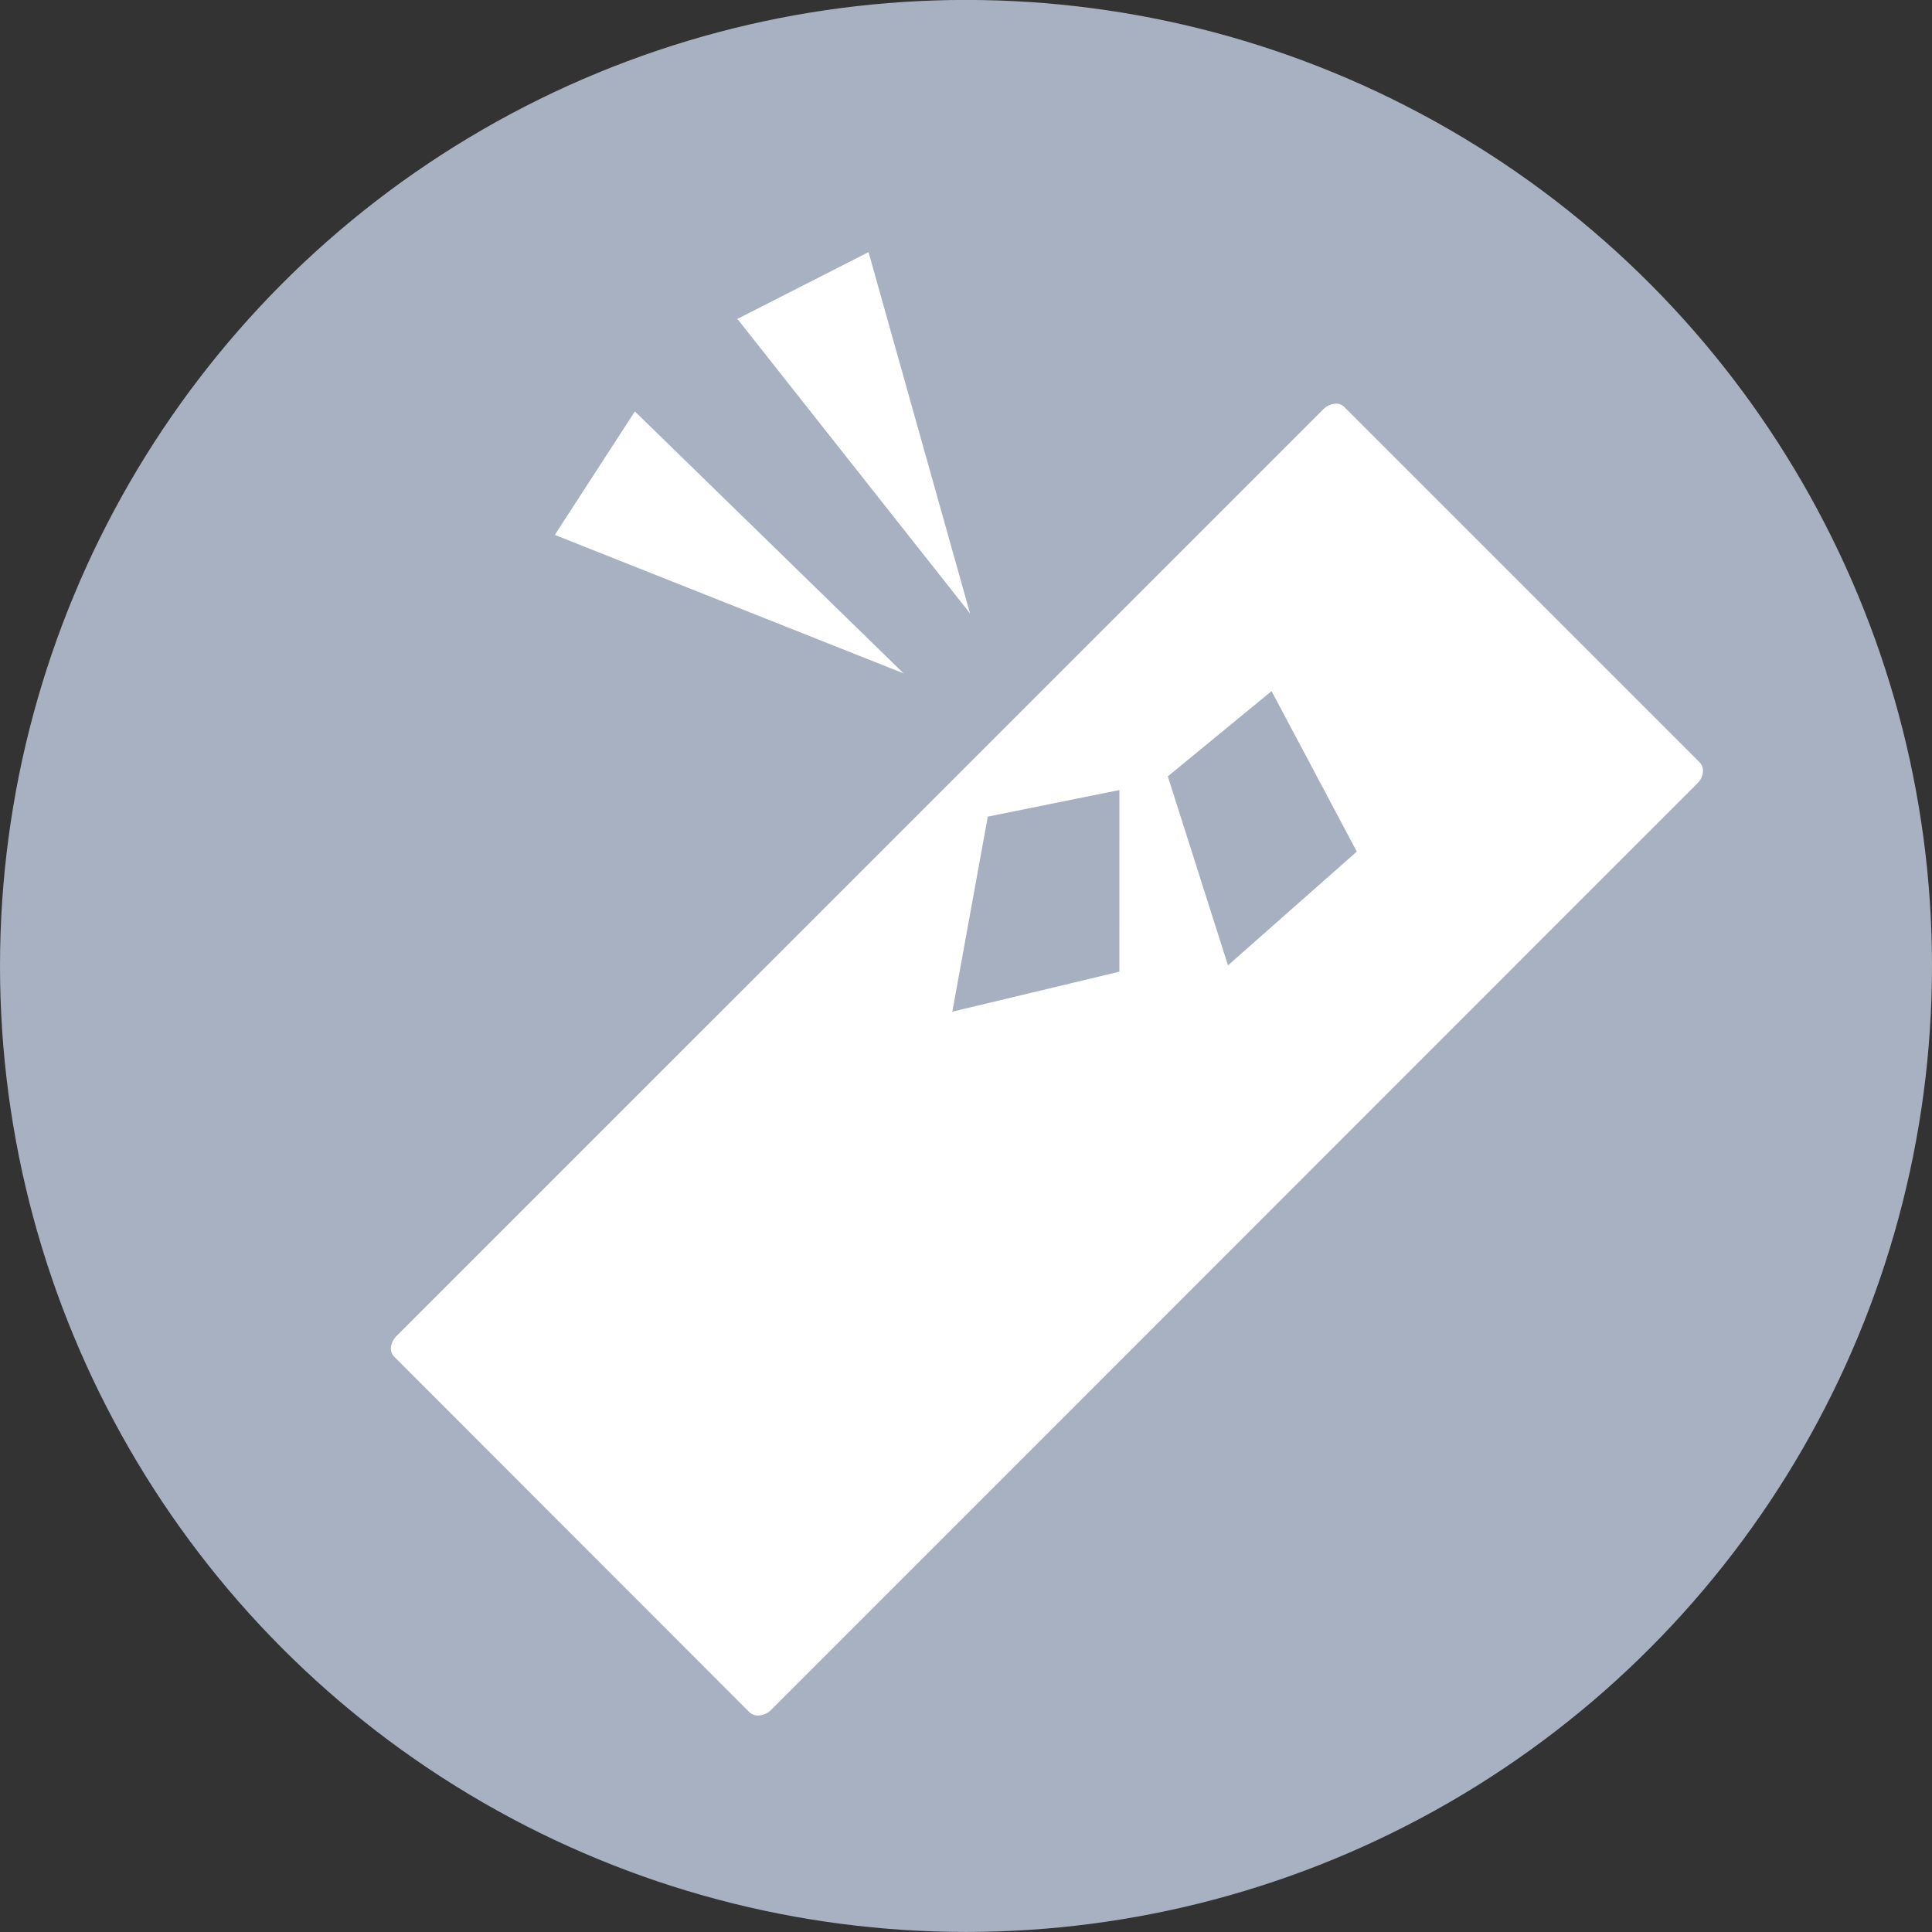
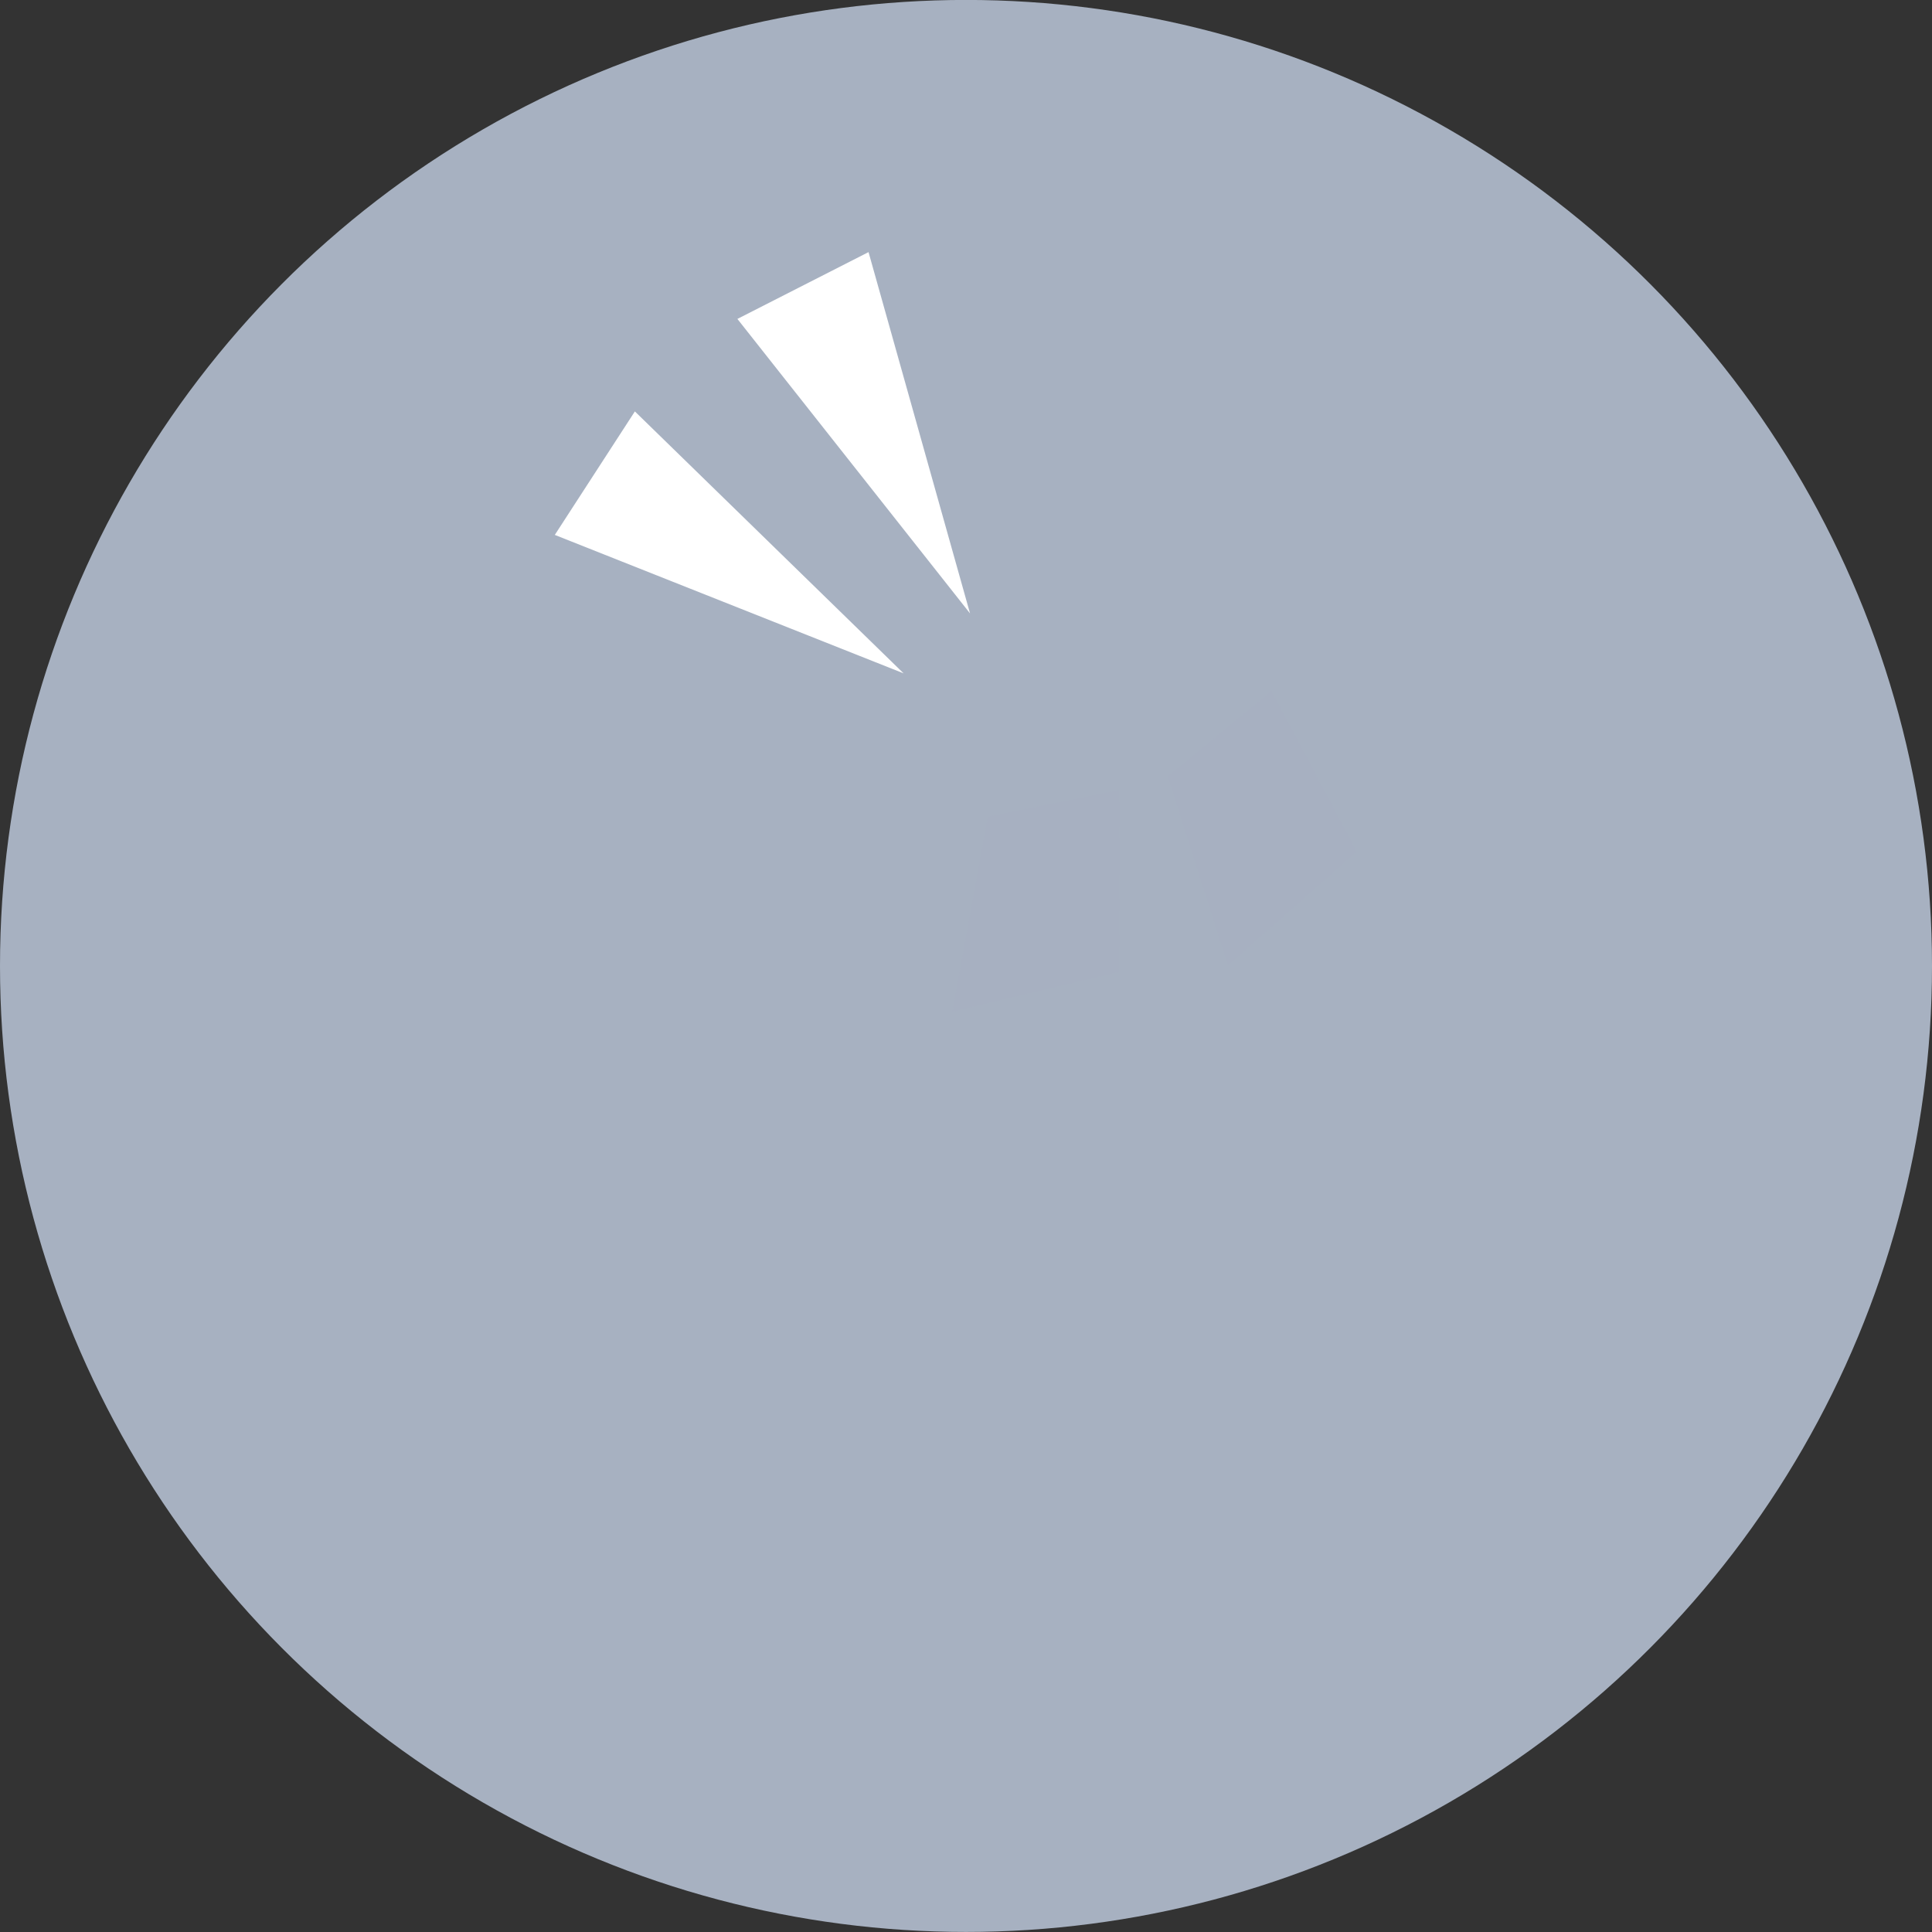
<svg xmlns="http://www.w3.org/2000/svg" height="33" viewBox="0 0 33 33" width="33">
  <rect x="0" y="0" width="33" height="33" fill="#333333" stroke="none" />
  <circle cx="16.5" cy="16.499" fill="#a7b1c1" r="16.5" />
  <g fill="#fff">
-     <path d="m11179.4 15378.539a.217.217 0 0 1 -.144-.054l-6.07-6.075a.2.2 0 0 1 -.054-.171.328.328 0 0 1 .1-.188l15.82-15.819a.318.318 0 0 1 .222-.1.188.188 0 0 1 .137.053l6.075 6.075a.213.213 0 0 1 .053.174.313.313 0 0 1 -.095.185l-15.82 15.824a.327.327 0 0 1 -.224.096z" transform="translate(-11166.453 -15349.237)" />
-     <path d="m1.257 0 1.257 6.286h-2.514z" transform="matrix(-.544 .839 -.839 -.544 16.118 10.447)" />
+     <path d="m1.257 0 1.257 6.286h-2.514" transform="matrix(-.544 .839 -.839 -.544 16.118 10.447)" />
    <path d="m1.257 0 1.257 6.286h-2.514z" transform="matrix(-.891 .454 -.454 -.891 17.689 9.907)" />
  </g>
  <path d="m8470.026-4051.471-1.772 1.456 1.028 3.228 2.2-1.943z" fill="#a7b0c1" transform="translate(-8448.307 4063.276)" />
  <path d="m1.773 0-1.773 1.456 1.028 3.227 2.2-1.942z" fill="#a7b0c1" transform="matrix(.883 .469 -.469 .883 17.555 12.663)" />
</svg>